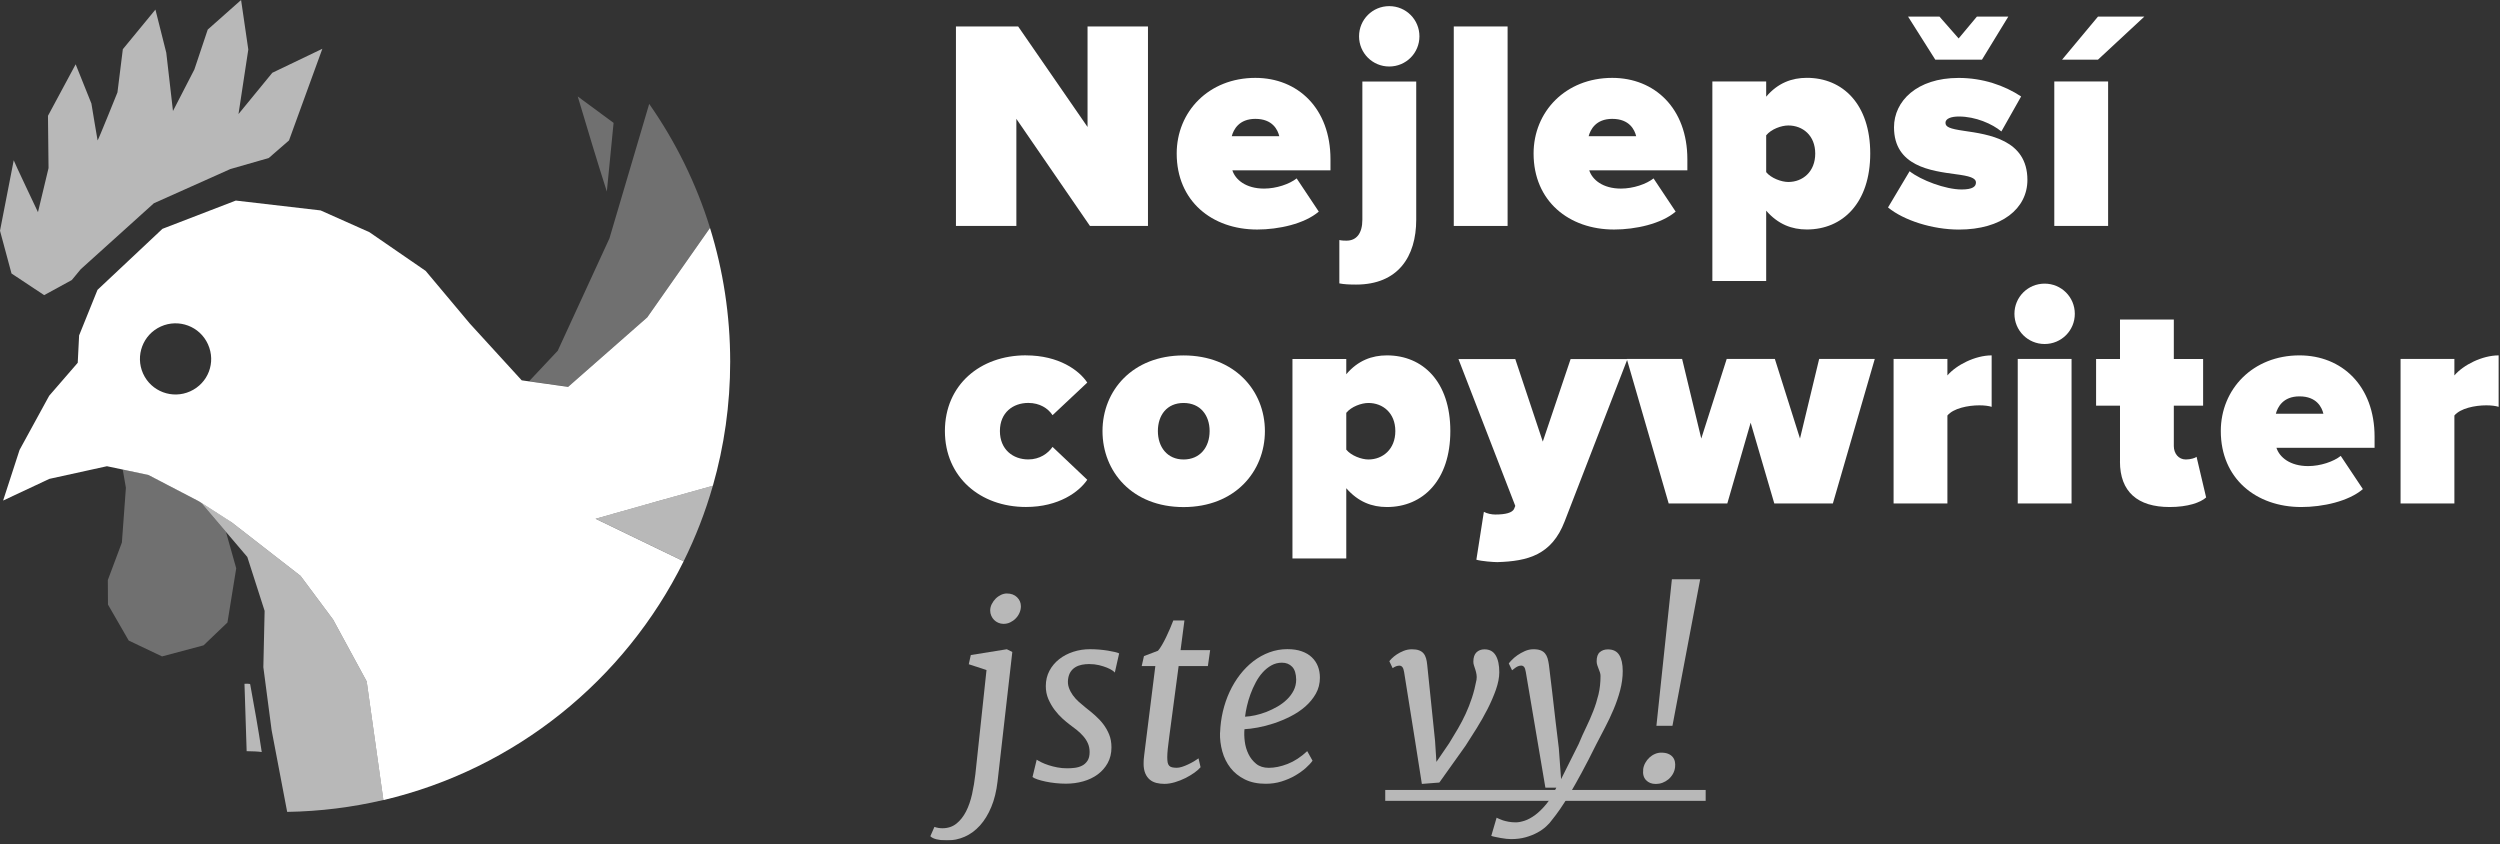
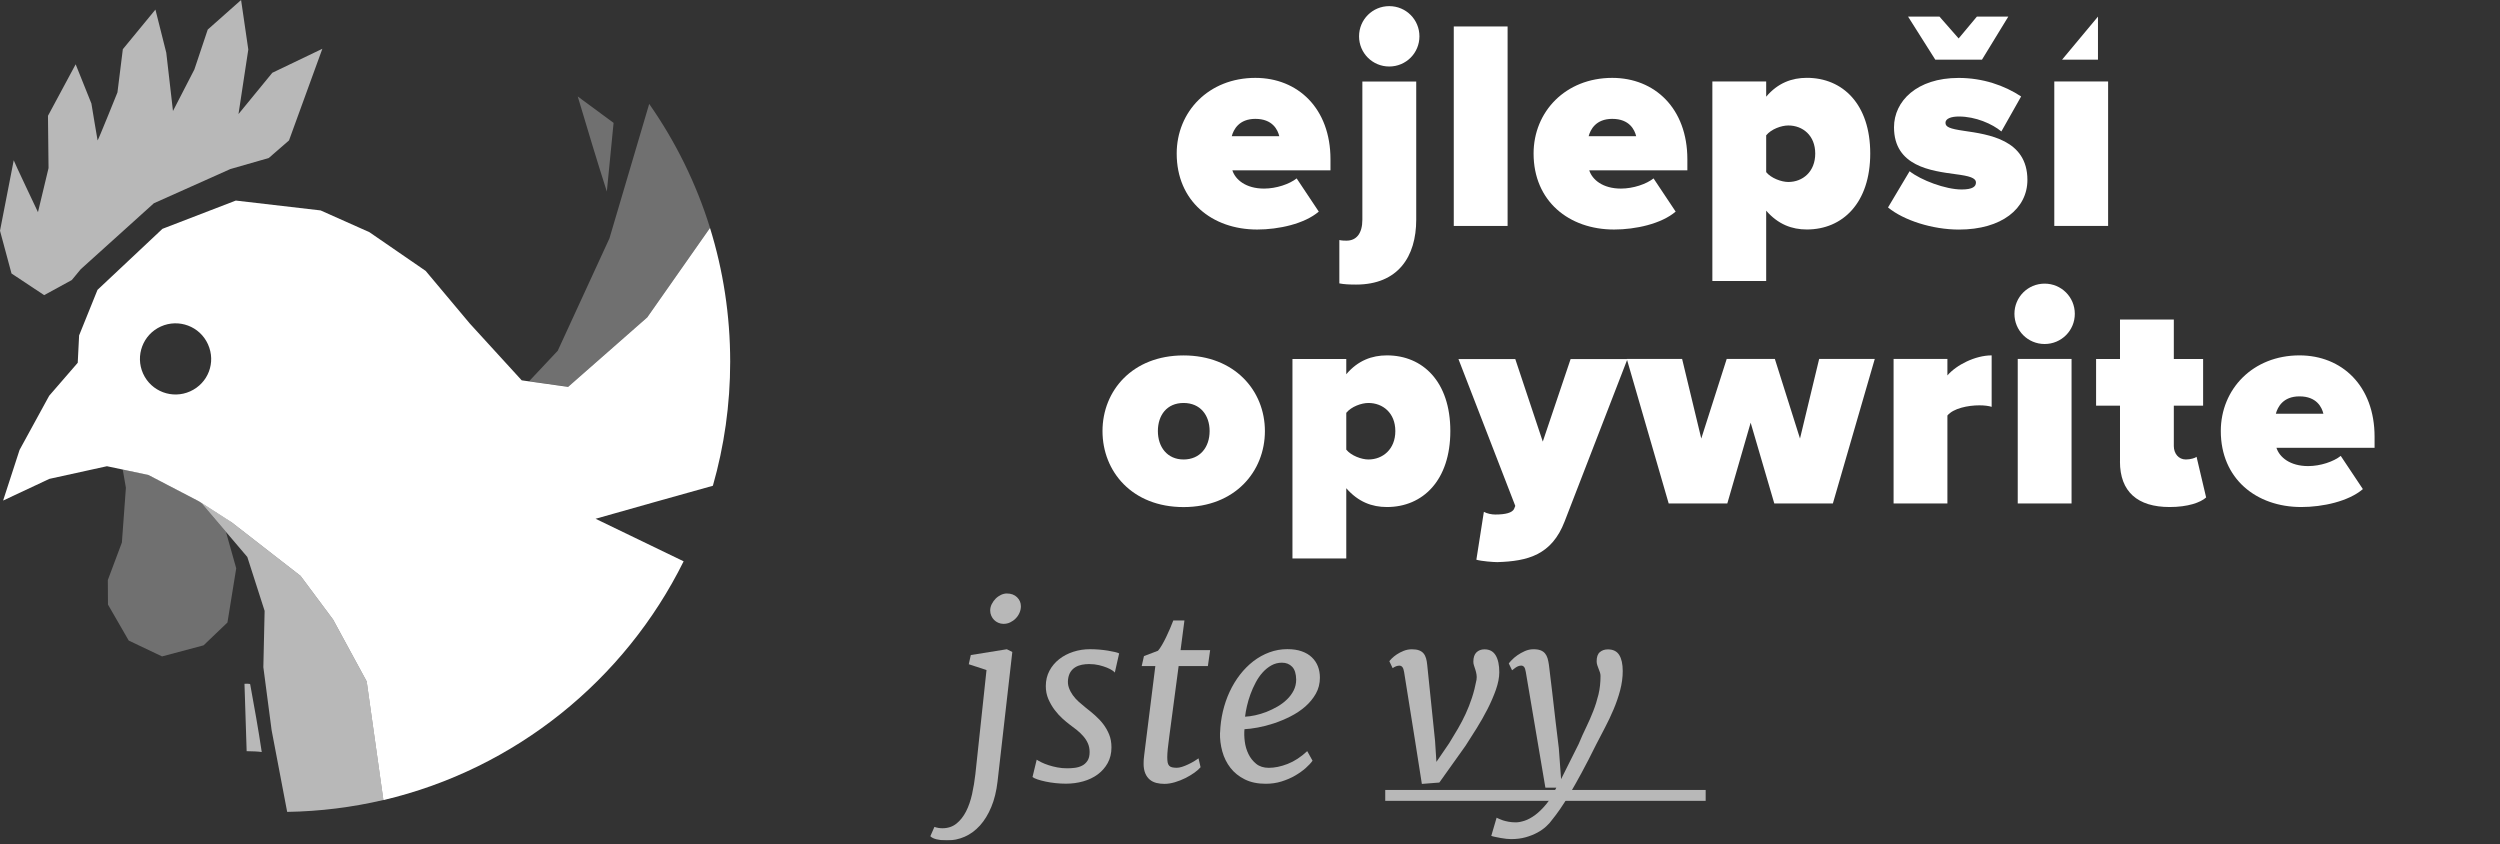
<svg xmlns="http://www.w3.org/2000/svg" width="530" height="179" viewBox="0 0 530 179" fill="none">
  <rect x="0" y="0" width="530" height="179" fill="#333333" stroke="none" />
  <g clip-path="url(#clip0_880_5065)">
-     <path d="M231.07 47.9L215.47 25.2V47.9H202.66V5.61H215.85L230.56 26.92V5.61H243.37V47.9H231.07Z" fill="white" />
    <path d="M266.14 16.51C275.14 16.51 282.06 22.98 282.06 33.76V36.11H261.26C261.89 38.08 264.11 39.98 267.98 39.98C270.58 39.98 273.37 39.03 274.89 37.82L279.58 44.86C276.54 47.46 271.08 48.66 266.52 48.66C256.95 48.66 249.46 42.64 249.46 32.55C249.46 23.67 256.24 16.51 266.14 16.51ZM261.13 28.88H271.21C270.89 27.55 269.81 25.2 266.14 25.2C262.65 25.2 261.51 27.48 261.13 28.88Z" fill="white" />
    <path d="M300.24 17.27V46.57C300.24 54.43 296.37 60.33 287.49 60.33C286.03 60.33 284.89 60.27 283.94 60.08V50.89C284.57 51.02 285.08 51.02 285.46 51.02C287.55 51.02 288.82 49.5 288.82 46.58V17.28H300.23L300.24 17.27ZM288.12 7.7C288.12 4.15 290.97 1.3 294.52 1.3C298.07 1.3 300.92 4.15 300.92 7.7C300.92 11.25 298.07 14.1 294.52 14.1C290.97 14.1 288.12 11.25 288.12 7.7Z" fill="white" />
    <path d="M308.2 47.9V5.61H319.61V47.9H308.2Z" fill="white" />
    <path d="M341.8 16.51C350.8 16.51 357.72 22.98 357.72 33.76V36.11H336.92C337.55 38.08 339.77 39.98 343.64 39.98C346.24 39.98 349.03 39.03 350.55 37.82L355.24 44.86C352.2 47.46 346.74 48.66 342.18 48.66C332.61 48.66 325.12 42.64 325.12 32.55C325.12 23.67 331.9 16.51 341.8 16.51ZM336.79 28.88H346.87C346.55 27.55 345.47 25.2 341.8 25.2C338.31 25.2 337.17 27.48 336.79 28.88Z" fill="white" />
    <path d="M374.43 59.57H363.02V17.27H374.43V20.5C376.9 17.58 379.88 16.5 383.05 16.5C390.66 16.5 396.49 22.08 396.49 32.54C396.49 43 390.66 48.65 383.05 48.65C379.88 48.65 376.96 47.57 374.43 44.66V59.56V59.57ZM379.12 26.6C377.66 26.6 375.51 27.36 374.43 28.69V36.49C375.44 37.76 377.66 38.58 379.12 38.58C382.16 38.58 384.83 36.42 384.83 32.56C384.83 28.7 382.17 26.6 379.12 26.6Z" fill="white" />
    <path d="M404.83 36.3C407.24 38.2 412.44 40.169 415.86 40.169C418.21 40.169 418.9 39.539 418.9 38.709C418.9 37.7 417.5 37.309 414.59 36.929C409.45 36.23 401.53 35.279 401.53 26.98C401.53 21.459 406.35 16.52 415.23 16.52C420.37 16.52 424.93 18.11 428.48 20.45L424.29 27.869C422.39 26.279 418.84 24.7 415.29 24.7C413.64 24.7 412.44 25.14 412.44 26.029C412.44 26.919 413.33 27.299 416.37 27.739C421.51 28.5 429.81 29.579 429.81 38.139C429.81 44.23 424.36 48.669 415.29 48.669C409.65 48.669 403.56 46.7 400.26 43.98L404.83 36.309V36.3ZM410.28 12.649L404.51 3.52H411.17L415.23 8.15L419.1 3.52H425.76L420.18 12.649H410.29H410.28Z" fill="white" />
-     <path d="M435.51 47.9V17.27H446.92V47.9H435.51ZM444.77 12.649H437.16L444.77 3.52H454.6L444.77 12.649Z" fill="white" />
-     <path d="M217.5 75.34C224.48 75.34 228.79 78.51 230.5 81.11L223.14 88.02C222.19 86.56 220.41 85.42 218 85.42C214.77 85.42 211.98 87.45 211.98 91.38C211.98 95.31 214.77 97.4 218 97.4C220.41 97.4 222.19 96.13 223.14 94.74L230.5 101.71C228.79 104.25 224.48 107.48 217.5 107.48C207.8 107.48 200.32 101.14 200.32 91.37C200.32 81.6 207.8 75.33 217.5 75.33V75.34Z" fill="white" />
+     <path d="M435.51 47.9V17.27H446.92V47.9H435.51ZM444.77 12.649H437.16L444.77 3.52L444.77 12.649Z" fill="white" />
    <path d="M233.73 91.39C233.73 82.83 240.07 75.35 250.91 75.35C261.75 75.35 268.16 82.83 268.16 91.39C268.16 99.95 261.82 107.5 250.91 107.5C240 107.5 233.73 99.95 233.73 91.39ZM256.44 91.39C256.44 88.03 254.47 85.43 250.92 85.43C247.37 85.43 245.47 88.03 245.47 91.39C245.47 94.75 247.44 97.41 250.92 97.41C254.4 97.41 256.44 94.81 256.44 91.39Z" fill="white" />
    <path d="M285.41 118.4H274V76.11H285.41V79.34C287.88 76.42 290.86 75.34 294.03 75.34C301.64 75.34 307.47 80.92 307.47 91.38C307.47 101.84 301.64 107.49 294.03 107.49C290.86 107.49 287.94 106.41 285.41 103.5V118.4ZM290.1 85.43C288.64 85.43 286.49 86.19 285.41 87.52V95.32C286.42 96.59 288.64 97.41 290.1 97.41C293.14 97.41 295.81 95.25 295.81 91.39C295.81 87.53 293.15 85.43 290.1 85.43Z" fill="white" />
    <path d="M314.58 108.51C315.28 108.89 316.23 109.08 316.99 109.08C319.21 109.08 320.6 108.7 320.99 107.88L321.24 107.25L309.19 76.12H321.24L327.07 93.62L332.97 76.12H345.02L331.7 110.55C328.97 117.65 323.9 118.98 317.43 119.17C316.61 119.17 314.07 118.98 312.99 118.66L314.58 108.51Z" fill="white" />
    <path d="M376.15 106.73L371.14 89.61L366.19 106.73H353.76L344.88 76.1H356.61L360.67 92.97L366.06 76.1H376.27L381.6 92.97L385.66 76.1H397.45L388.57 106.73H376.14H376.15Z" fill="white" />
    <path d="M401.44 106.73V76.1H412.85V79.59C414.75 77.37 418.75 75.34 422.23 75.34V86.25C421.66 86.06 420.71 85.93 419.63 85.93C417.22 85.93 414.11 86.56 412.85 88.09V106.73H401.44Z" fill="white" />
    <path d="M427.06 66.53C427.06 62.98 429.91 60.13 433.46 60.13C437.01 60.13 439.86 62.98 439.86 66.53C439.86 70.08 437.01 72.93 433.46 72.93C429.91 72.93 427.06 70.08 427.06 66.53ZM427.76 106.73V76.1H439.17V106.73H427.76Z" fill="white" />
    <path d="M449.44 97.86V86H444.37V76.11H449.44V67.74H460.85V76.11H467.06V86H460.85V94.56C460.85 96.15 461.86 97.41 463.39 97.41C464.4 97.41 465.42 97.09 465.67 96.84L467.7 105.46C466.5 106.54 463.83 107.49 459.96 107.49C453.18 107.49 449.43 104.26 449.43 97.85L449.44 97.86Z" fill="white" />
    <path d="M487.49 75.34C496.49 75.34 503.41 81.81 503.41 92.59V94.94H482.61C483.24 96.91 485.46 98.81 489.33 98.81C491.93 98.81 494.72 97.86 496.24 96.65L500.93 103.69C497.89 106.29 492.43 107.49 487.87 107.49C478.3 107.49 470.81 101.47 470.81 91.38C470.81 82.5 477.6 75.34 487.49 75.34ZM482.48 87.71H492.56C492.24 86.38 491.16 84.03 487.49 84.03C484 84.03 482.86 86.31 482.48 87.71Z" fill="white" />
-     <path d="M508.92 106.73V76.1H520.33V79.59C522.23 77.37 526.23 75.34 529.71 75.34V86.25C529.14 86.06 528.19 85.93 527.11 85.93C524.7 85.93 521.59 86.56 520.33 88.09V106.73H508.92Z" fill="white" />
    <g opacity="0.65">
      <path d="M200.66 178.169C199.89 178.169 199.19 178.089 198.57 177.939C197.95 177.789 197.51 177.569 197.23 177.279L198.1 175.299C198.21 175.349 198.35 175.389 198.51 175.429C198.67 175.469 198.84 175.499 199 175.529C199.17 175.549 199.33 175.569 199.47 175.579C199.61 175.579 199.72 175.589 199.78 175.589C200.95 175.589 201.95 175.259 202.76 174.609C203.57 173.959 204.25 173.099 204.8 172.029C205.35 170.959 205.77 169.729 206.08 168.349C206.38 166.969 206.62 165.549 206.78 164.109L209.14 142.049L205.38 140.819L205.81 138.869L213.45 137.639L214.61 138.219L211.48 165.679C211.24 167.739 210.8 169.539 210.15 171.089C209.51 172.639 208.71 173.939 207.76 174.999C206.81 176.049 205.73 176.849 204.53 177.379C203.33 177.909 202.03 178.179 200.65 178.179L200.66 178.169ZM212.74 132.259C212.35 132.259 211.99 132.179 211.64 132.029C211.29 131.879 211 131.679 210.75 131.429C210.5 131.179 210.3 130.879 210.15 130.539C210 130.189 209.92 129.829 209.92 129.439C209.92 128.959 210.03 128.499 210.25 128.069C210.47 127.639 210.74 127.249 211.08 126.909C211.42 126.569 211.8 126.309 212.21 126.109C212.63 125.919 213.04 125.819 213.44 125.819C214.36 125.819 215.08 126.089 215.62 126.619C216.16 127.149 216.43 127.789 216.43 128.529C216.43 129.009 216.33 129.479 216.13 129.929C215.93 130.379 215.66 130.779 215.32 131.119C214.98 131.469 214.59 131.739 214.15 131.949C213.71 132.159 213.24 132.259 212.74 132.259Z" fill="white" />
      <path d="M218.89 164.74L219.78 161.05C220.04 161.23 220.38 161.42 220.82 161.63C221.25 161.84 221.75 162.04 222.31 162.22C222.87 162.41 223.49 162.56 224.16 162.69C224.83 162.82 225.52 162.88 226.25 162.88C226.76 162.88 227.3 162.85 227.85 162.78C228.4 162.71 228.91 162.57 229.38 162.33C229.85 162.1 230.23 161.75 230.54 161.29C230.85 160.83 231 160.21 231 159.42C231 158.76 230.88 158.16 230.64 157.61C230.4 157.06 230.08 156.56 229.67 156.09C229.27 155.62 228.81 155.19 228.31 154.78C227.8 154.37 227.28 153.97 226.75 153.59C226.32 153.27 225.81 152.85 225.23 152.32C224.65 151.79 224.1 151.19 223.58 150.5C223.06 149.81 222.62 149.04 222.25 148.2C221.89 147.36 221.71 146.44 221.71 145.46C221.71 144.25 221.97 143.17 222.48 142.21C222.99 141.24 223.68 140.43 224.54 139.75C225.4 139.07 226.4 138.55 227.53 138.18C228.66 137.81 229.85 137.63 231.09 137.63C231.73 137.63 232.38 137.66 233.03 137.71C233.68 137.77 234.29 137.84 234.85 137.93C235.41 138.02 235.91 138.12 236.33 138.22C236.76 138.32 237.07 138.42 237.26 138.52L236.34 142.59C236.28 142.48 236.09 142.32 235.8 142.12C235.5 141.92 235.12 141.72 234.64 141.53C234.16 141.34 233.61 141.16 232.98 141.01C232.34 140.86 231.65 140.78 230.89 140.78C230.39 140.78 229.89 140.83 229.38 140.92C228.87 141.02 228.41 141.19 228.01 141.43C227.6 141.67 227.25 142 226.97 142.42C226.69 142.84 226.51 143.37 226.43 144.01C226.35 144.64 226.41 145.23 226.6 145.78C226.79 146.33 227.07 146.86 227.43 147.37C227.79 147.88 228.22 148.35 228.72 148.8C229.22 149.25 229.73 149.68 230.26 150.1C230.89 150.58 231.52 151.1 232.15 151.66C232.78 152.22 233.36 152.83 233.87 153.49C234.38 154.16 234.81 154.9 235.14 155.71C235.47 156.52 235.63 157.43 235.63 158.45C235.63 159.7 235.36 160.81 234.83 161.77C234.3 162.73 233.59 163.53 232.71 164.18C231.83 164.83 230.8 165.32 229.63 165.65C228.46 165.98 227.25 166.14 225.98 166.14C225.26 166.14 224.52 166.1 223.76 166.02C223 165.94 222.3 165.83 221.65 165.69C221 165.55 220.42 165.4 219.93 165.23C219.43 165.06 219.08 164.89 218.87 164.71L218.89 164.74Z" fill="white" />
      <path d="M242.45 161.85V161.57C242.45 161.45 242.45 161.27 242.47 161.03C242.49 160.79 242.52 160.47 242.57 160.08C242.62 159.69 242.68 159.18 242.76 158.55L244.93 141.21H242.04L242.52 139.09L245.49 137.96C245.76 137.66 246.04 137.25 246.33 136.75C246.62 136.25 246.91 135.71 247.2 135.11C247.49 134.52 247.77 133.91 248.03 133.29C248.29 132.67 248.53 132.09 248.74 131.54H251.1L250.28 137.83H256.55L256.07 141.21H249.87L247.87 156.28C247.74 157.2 247.64 158.02 247.57 158.74C247.5 159.46 247.46 160.06 247.46 160.52C247.46 160.98 247.49 161.34 247.54 161.63C247.6 161.92 247.7 162.15 247.85 162.32C248 162.49 248.21 162.61 248.48 162.67C248.75 162.73 249.08 162.77 249.48 162.77C249.8 162.77 250.17 162.7 250.59 162.57C251.01 162.44 251.43 162.27 251.87 162.06C252.3 161.86 252.72 161.64 253.11 161.41C253.5 161.18 253.83 160.96 254.09 160.77L254.52 162.65C254.23 163 253.8 163.39 253.23 163.8C252.66 164.21 252.02 164.59 251.31 164.95C250.6 165.3 249.86 165.6 249.08 165.83C248.3 166.06 247.56 166.18 246.85 166.18C246.25 166.18 245.69 166.11 245.15 165.98C244.61 165.84 244.14 165.61 243.74 165.27C243.34 164.93 243.02 164.49 242.79 163.93C242.56 163.37 242.44 162.69 242.44 161.87L242.45 161.85Z" fill="white" />
      <path d="M258.66 155.309C258.71 153.779 258.91 152.289 259.25 150.819C259.6 149.359 260.07 147.969 260.68 146.659C261.29 145.349 262.02 144.139 262.87 143.039C263.72 141.939 264.67 140.989 265.71 140.179C266.76 139.379 267.88 138.749 269.1 138.299C270.32 137.849 271.59 137.619 272.92 137.619C274.09 137.619 275.11 137.769 275.97 138.079C276.83 138.379 277.55 138.809 278.12 139.359C278.69 139.909 279.12 140.549 279.4 141.279C279.68 142.009 279.82 142.799 279.82 143.659C279.82 144.909 279.53 146.049 278.96 147.059C278.39 148.069 277.64 148.979 276.72 149.789C275.8 150.589 274.75 151.289 273.57 151.889C272.4 152.479 271.22 152.969 270.04 153.359C268.86 153.749 267.72 154.039 266.63 154.239C265.54 154.439 264.6 154.559 263.83 154.589C263.75 155.379 263.77 156.249 263.89 157.189C264.01 158.139 264.27 159.029 264.67 159.849C265.07 160.679 265.62 161.369 266.32 161.939C267.02 162.499 267.91 162.779 268.98 162.779C270.22 162.779 271.54 162.509 272.96 161.959C274.38 161.409 275.77 160.509 277.13 159.239L278.26 161.269C277.92 161.749 277.44 162.269 276.8 162.839C276.16 163.399 275.42 163.929 274.56 164.429C273.7 164.929 272.74 165.339 271.69 165.669C270.64 165.999 269.52 166.159 268.33 166.159C266.61 166.159 265.13 165.849 263.89 165.229C262.65 164.609 261.64 163.799 260.85 162.779C260.06 161.759 259.49 160.609 259.13 159.309C258.77 158.009 258.6 156.669 258.64 155.309H258.66ZM263.96 151.939C264.6 151.909 265.32 151.809 266.11 151.639C266.9 151.469 267.69 151.229 268.49 150.919C269.28 150.609 270.06 150.229 270.83 149.789C271.59 149.349 272.27 148.839 272.85 148.269C273.44 147.699 273.91 147.059 274.26 146.369C274.61 145.669 274.79 144.909 274.79 144.089C274.77 142.839 274.49 141.919 273.93 141.349C273.38 140.779 272.66 140.489 271.77 140.489C270.97 140.489 270.22 140.679 269.54 141.059C268.86 141.439 268.24 141.939 267.68 142.559C267.12 143.179 266.63 143.889 266.21 144.689C265.78 145.489 265.41 146.319 265.1 147.169C264.79 148.019 264.54 148.859 264.35 149.689C264.16 150.519 264.03 151.269 263.95 151.939H263.96Z" fill="white" />
      <path d="M301.43 166.169L300.01 157.129L297.67 142.469C297.59 141.969 297.47 141.619 297.3 141.419C297.13 141.219 296.93 141.119 296.71 141.119C296.26 141.099 295.77 141.279 295.24 141.649L294.54 140.179C294.62 140.049 294.8 139.849 295.08 139.569C295.36 139.289 295.71 139.009 296.13 138.729C296.55 138.449 297.03 138.199 297.58 137.979C298.13 137.759 298.71 137.649 299.32 137.649C299.93 137.649 300.43 137.719 300.83 137.869C301.23 138.019 301.54 138.229 301.78 138.509C302.02 138.789 302.2 139.139 302.32 139.549C302.44 139.959 302.52 140.429 302.57 140.959L304.23 157.039L304.52 161.519L307.22 157.569C307.88 156.509 308.5 155.469 309.09 154.459C309.68 153.449 310.22 152.399 310.72 151.329C311.22 150.249 311.66 149.119 312.05 147.939C312.44 146.759 312.76 145.489 313.02 144.119C313.08 143.719 313.08 143.339 313.02 142.989C312.96 142.639 312.88 142.299 312.78 141.989C312.68 141.679 312.59 141.379 312.49 141.099C312.39 140.819 312.35 140.549 312.35 140.289C312.35 139.389 312.57 138.729 313.01 138.299C313.45 137.869 314.02 137.659 314.71 137.659C315.79 137.659 316.58 138.089 317.09 138.949C317.6 139.809 317.85 140.999 317.85 142.509C317.85 143.619 317.61 144.849 317.14 146.199C316.66 147.549 316.07 148.929 315.36 150.319C314.64 151.719 313.87 153.089 313.03 154.429C312.19 155.769 311.41 156.999 310.69 158.109L305.14 165.899L301.45 166.189L301.43 166.169Z" fill="white" />
      <path d="M327.62 166.98L323.47 142.46C323.39 141.95 323.27 141.59 323.11 141.4C322.95 141.21 322.75 141.11 322.51 141.11C322.41 141.11 322.31 141.11 322.21 141.13C322.11 141.15 321.98 141.18 321.84 141.24C321.7 141.3 321.52 141.39 321.31 141.53C321.1 141.67 320.85 141.86 320.56 142.1L319.86 140.65C319.96 140.51 320.17 140.26 320.49 139.93C320.81 139.59 321.21 139.25 321.68 138.92C322.15 138.59 322.68 138.29 323.27 138.03C323.86 137.77 324.47 137.64 325.11 137.64C325.75 137.64 326.22 137.72 326.61 137.87C327 138.02 327.31 138.24 327.55 138.53C327.79 138.82 327.97 139.17 328.09 139.58C328.21 139.99 328.3 140.45 328.37 140.94C328.37 140.97 328.4 141.25 328.47 141.76C328.53 142.27 328.61 142.95 328.71 143.77C328.81 144.59 328.92 145.53 329.05 146.58C329.18 147.62 329.3 148.69 329.42 149.79C329.54 150.89 329.67 151.95 329.79 153C329.92 154.04 330.03 154.98 330.13 155.8C330.23 156.62 330.31 157.29 330.37 157.8C330.43 158.31 330.47 158.59 330.47 158.62L330.95 165.18L334.69 157.7C335.2 156.46 335.73 155.28 336.28 154.16C336.83 153.03 337.32 151.9 337.77 150.75C338.22 149.6 338.59 148.42 338.88 147.22C339.17 146.01 339.31 144.71 339.31 143.31C339.31 143.04 339.27 142.78 339.18 142.53C339.09 142.28 339 142.03 338.9 141.78C338.8 141.53 338.71 141.27 338.62 141.01C338.53 140.74 338.49 140.47 338.49 140.18C338.49 139.28 338.71 138.64 339.17 138.25C339.62 137.86 340.19 137.67 340.88 137.67C341.97 137.67 342.77 138.06 343.27 138.85C343.77 139.64 344.02 140.78 344.02 142.27C344.02 143.62 343.83 144.98 343.47 146.35C343.11 147.72 342.64 149.06 342.08 150.39C341.52 151.72 340.91 153.01 340.25 154.26C339.58 155.51 338.96 156.71 338.38 157.85C337.25 160.13 336.23 162.13 335.29 163.85C334.36 165.57 333.51 167.07 332.76 168.34C332.01 169.61 331.32 170.69 330.71 171.57C330.1 172.45 329.54 173.19 329.05 173.79C328.73 174.26 328.31 174.73 327.78 175.21C327.26 175.69 326.63 176.13 325.91 176.52C325.19 176.91 324.36 177.24 323.44 177.5C322.52 177.76 321.48 177.89 320.34 177.89C320.07 177.89 319.74 177.87 319.35 177.83C318.96 177.79 318.57 177.73 318.18 177.66C317.79 177.59 317.41 177.52 317.05 177.44C316.69 177.37 316.39 177.29 316.15 177.21L317.28 173.35C317.39 173.4 317.56 173.48 317.79 173.59C318.02 173.7 318.3 173.81 318.63 173.92C318.96 174.03 319.37 174.12 319.82 174.21C320.28 174.3 320.8 174.34 321.38 174.34C321.89 174.34 322.51 174.22 323.22 173.99C323.93 173.76 324.68 173.35 325.45 172.78C326.22 172.21 327 171.45 327.78 170.51C328.56 169.57 329.28 168.39 329.94 166.98H327.62Z" fill="white" />
-       <path d="M348.34 163.15C348.4 162.64 348.56 162.16 348.8 161.73C349.04 161.3 349.33 160.92 349.68 160.6C350.03 160.28 350.42 160.02 350.85 159.84C351.28 159.65 351.73 159.56 352.18 159.56C352.76 159.56 353.25 159.64 353.64 159.8C354.03 159.96 354.35 160.18 354.59 160.46C354.83 160.74 354.99 161.07 355.07 161.44C355.15 161.81 355.17 162.2 355.12 162.62C355.06 163.17 354.89 163.66 354.64 164.1C354.38 164.54 354.06 164.92 353.69 165.23C353.31 165.54 352.89 165.78 352.44 165.95C351.98 166.12 351.51 166.2 351.03 166.2C350.16 166.2 349.47 165.93 348.96 165.39C348.45 164.85 348.24 164.1 348.36 163.14L348.34 163.15ZM351.16 153.87L354.44 122.81H360.44L354.56 153.87H351.16Z" fill="white" />
      <path d="M293.671 169.78V167.47H361.601V169.78H293.671Z" fill="white" />
    </g>
    <path opacity="0.65" d="M57 33.48L61.27 29.77L68.34 10.34L57.73 15.43L50.56 24.18L52.64 10.5L51.11 0L44.04 6.27L41.21 14.72L36.67 23.53L35.25 11.17L32.95 2.03L26.04 10.43L24.9 19.59C24.9 19.59 20.74 29.93 20.69 29.77C20.64 29.61 19.38 21.95 19.38 21.95L16.04 13.63L10.17 24.55L10.29 35.63L8.05 44.98C8.05 44.98 2.91 34.15 2.91 33.98L0 48.92L2.44 57.98L9.36 62.57L15.22 59.37L17.12 57.07L32.62 43.09L48.83 35.84L57.01 33.49L57 33.48Z" fill="white" />
    <path opacity="0.3" d="M42.16 106.25L31.5 100.69L26.02 99.54L26.69 103.41L25.84 115.01L22.86 122.97L22.89 128.17L27.29 135.8L34.35 139.16L43.16 136.81L48.22 131.97L50.08 120.48L47.9 112.76L42.6 106.53L42.16 106.25Z" fill="white" />
    <path opacity="0.3" d="M130.08 26.05C127.55 24.18 125.01 22.32 122.48 20.45C124.49 27.19 126.51 33.94 128.65 40.61C129.17 35.73 129.56 30.93 130.08 26.05Z" fill="white" />
    <path opacity="0.65" d="M53.05 145.07C52.97 144.92 52.21 144.95 51.83 144.96C52 149.52 52.11 154.31 52.29 159.25C53.66 159.27 54.65 159.31 55.49 159.43C54.77 154.59 53.91 149.83 53.04 145.07H53.05Z" fill="white" />
    <path opacity="0.3" d="M137.21 67.27L150.52 48.3C147.58 38.82 143.19 29.98 137.63 22.03L129.2 50.54L118.24 74.36L112.16 80.83L120.45 82L137.22 67.27H137.21Z" fill="white" />
    <path opacity="0.65" d="M77.74 144.46L70.61 131.33L63.72 122.08L48.95 110.6L46.13 108.79L42.6 106.52L47.9 112.75L52.43 118.08L56.1 129.51L55.83 141.44L57.58 154.79L60.88 172.12C67.89 172.01 74.72 171.14 81.29 169.6L77.75 144.45L77.74 144.46Z" fill="white" />
    <path d="M48.95 110.61L63.72 122.09L70.61 131.34L77.74 144.47L81.28 169.62C109.25 163.04 132.47 144.16 144.93 119C138.71 115.99 132.49 112.99 126.26 109.98C134.55 107.63 142.84 105.29 151.13 102.98C153.52 94.62 154.8 85.799 154.8 76.68C154.8 66.799 153.3 57.279 150.52 48.319L137.21 67.29L120.44 82.019L112.15 80.85L110.6 80.629L99.6 68.59L90.24 57.429L78.31 49.219L67.97 44.609L49.99 42.52L34.44 48.51L20.67 61.45L16.77 71.109L16.48 76.909L10.42 83.909L4.15 95.379L0.66 106.12L10.47 101.52L22.67 98.84L26 99.54L31.47 100.7L42.14 106.26L42.58 106.54L46.11 108.81L48.93 110.62L48.95 110.61ZM40.31 82.969C36.55 84.659 32.06 83.029 30.33 79.189C28.64 75.43 30.27 70.939 34.11 69.21C37.87 67.519 42.36 69.15 44.09 72.99C45.82 76.829 44.15 81.24 40.31 82.969Z" fill="white" />
-     <path opacity="0.65" d="M126.26 109.97C132.48 112.98 138.7 115.98 144.93 118.99C147.46 113.89 149.54 108.54 151.13 102.97C142.84 105.28 134.55 107.62 126.26 109.97Z" fill="white" />
  </g>
  <defs>
    <clipPath id="clip0_880_5065">
      <rect width="529.71" height="178.17" fill="white" />
    </clipPath>
  </defs>
</svg>